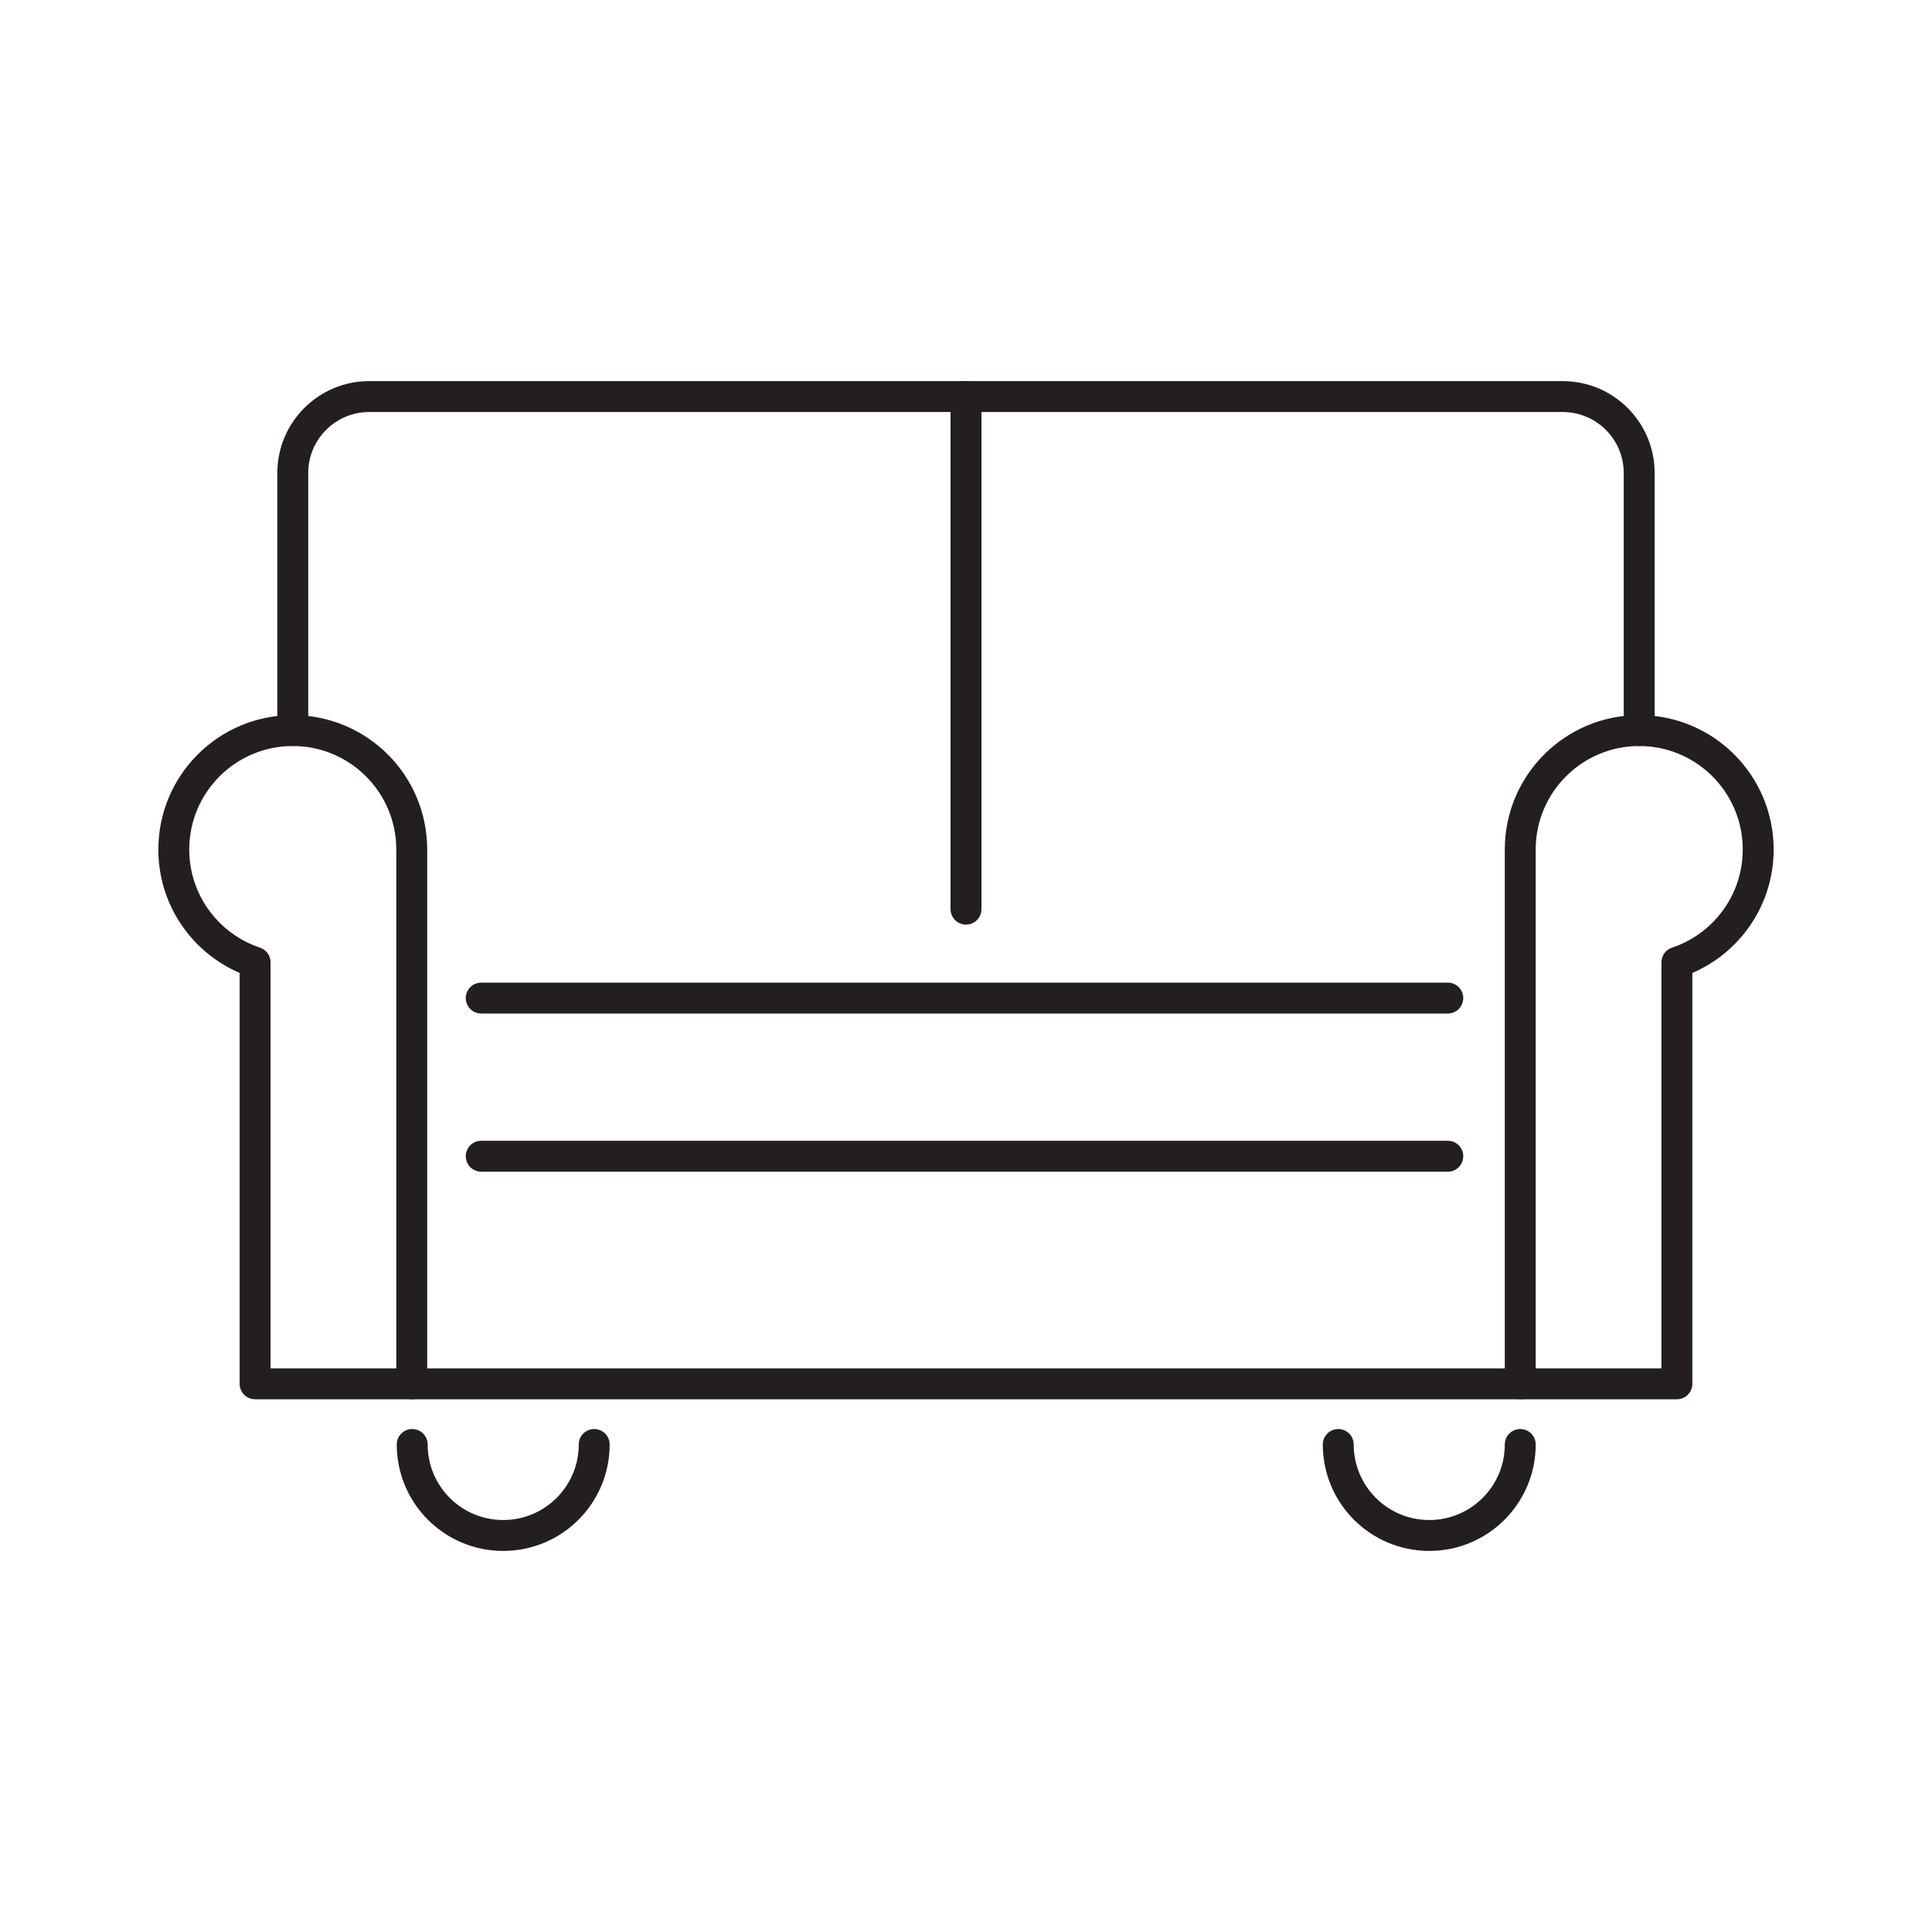
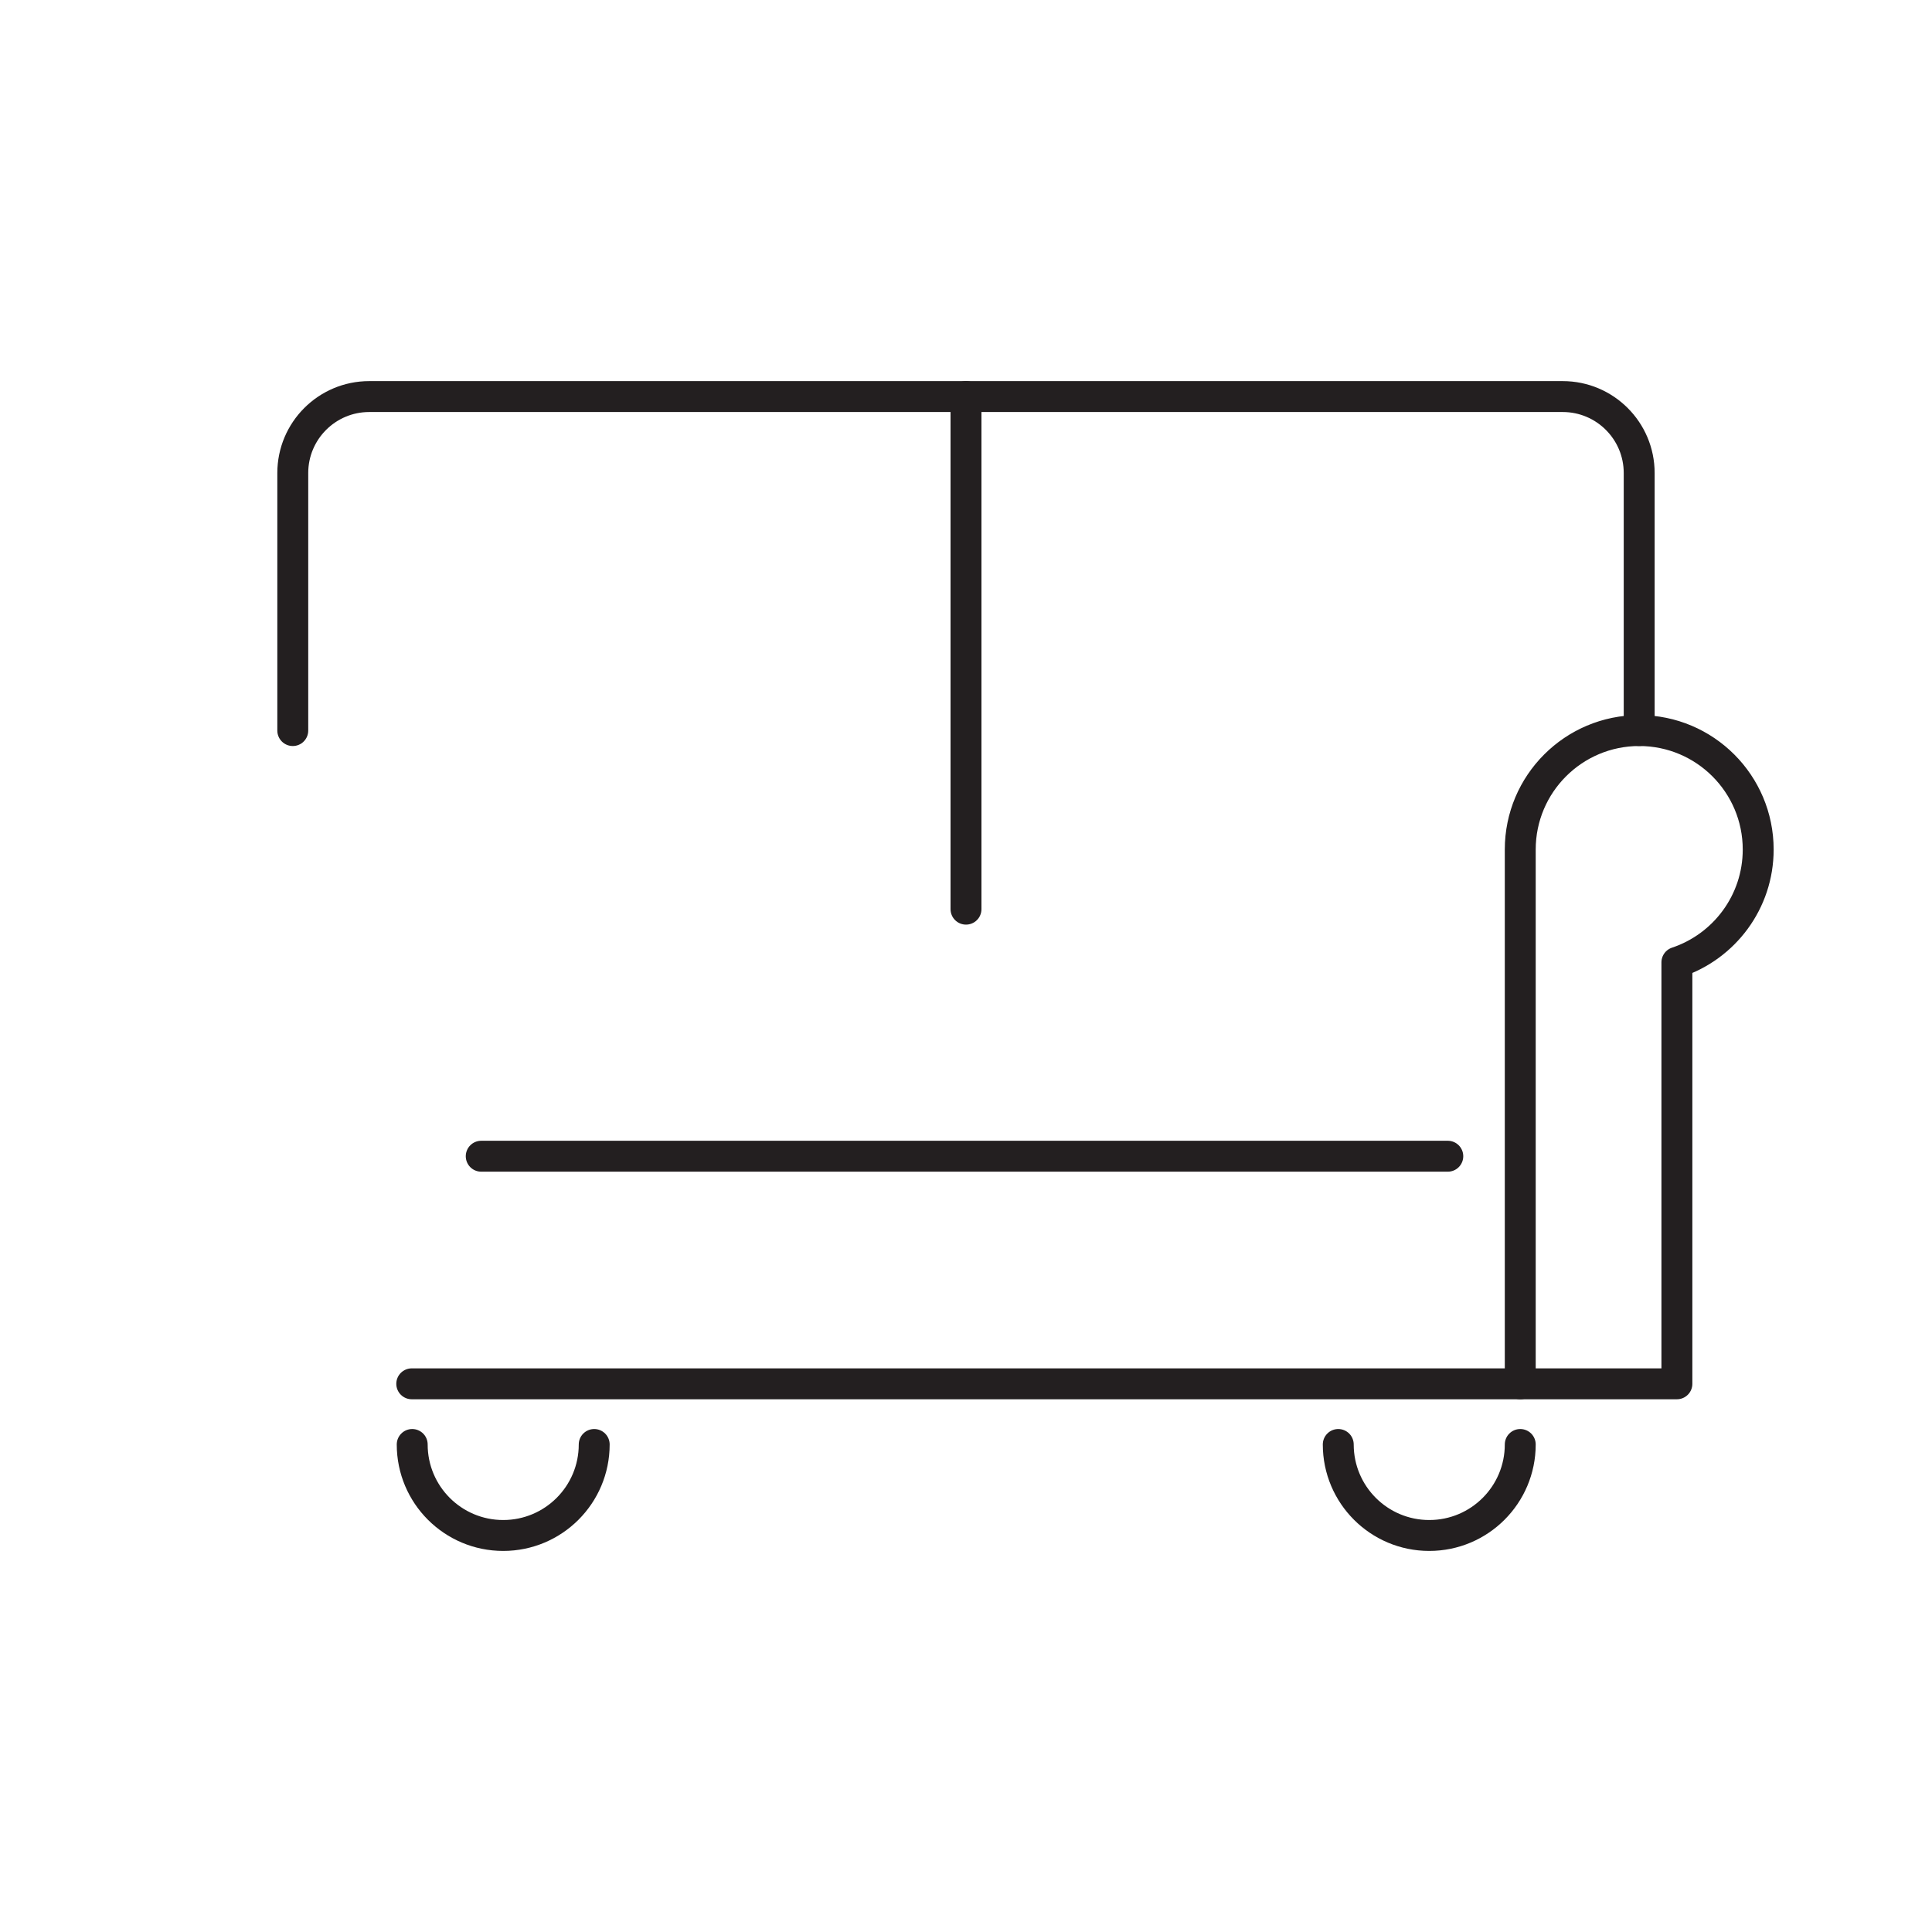
<svg xmlns="http://www.w3.org/2000/svg" id="Layer_1" data-name="Layer 1" viewBox="0 0 500 500">
  <defs>
    <style>
      .cls-1 {
        fill: none;
        stroke: #231f20;
        stroke-linecap: round;
        stroke-linejoin: round;
        stroke-width: 8px;
      }
    </style>
  </defs>
-   <path class="cls-1" d="M75.77,189.07c-17.01,0-30.79,13.79-30.79,30.79,0,13.59,8.82,25.11,21.04,29.19v109.08h40.54v-138.27c0-17.01-13.79-30.79-30.79-30.79Z" />
  <path class="cls-1" d="M424.23,189.07c17.01,0,30.79,13.79,30.79,30.79,0,13.59-8.82,25.11-21.04,29.19v109.08h-40.54v-138.27c0-17.01,13.79-30.79,30.79-30.79Z" />
  <line class="cls-1" x1="106.56" y1="358.13" x2="393.44" y2="358.13" />
  <path class="cls-1" d="M75.77,189.07v-66.65c0-10.93,8.86-19.79,19.79-19.79h308.87c10.93,0,19.79,8.86,19.79,19.79v66.65" />
  <line class="cls-1" x1="250" y1="235.29" x2="250" y2="102.62" />
-   <line class="cls-1" x1="124.54" y1="258.3" x2="374.69" y2="258.3" />
  <line class="cls-1" x1="124.54" y1="299.23" x2="374.69" y2="299.23" />
  <path class="cls-1" d="M153.78,373.83c0,13.01-10.54,23.55-23.55,23.55s-23.55-10.54-23.55-23.55" />
  <path class="cls-1" d="M393.44,373.83c0,13.01-10.54,23.55-23.55,23.55s-23.55-10.54-23.55-23.55" />
</svg>